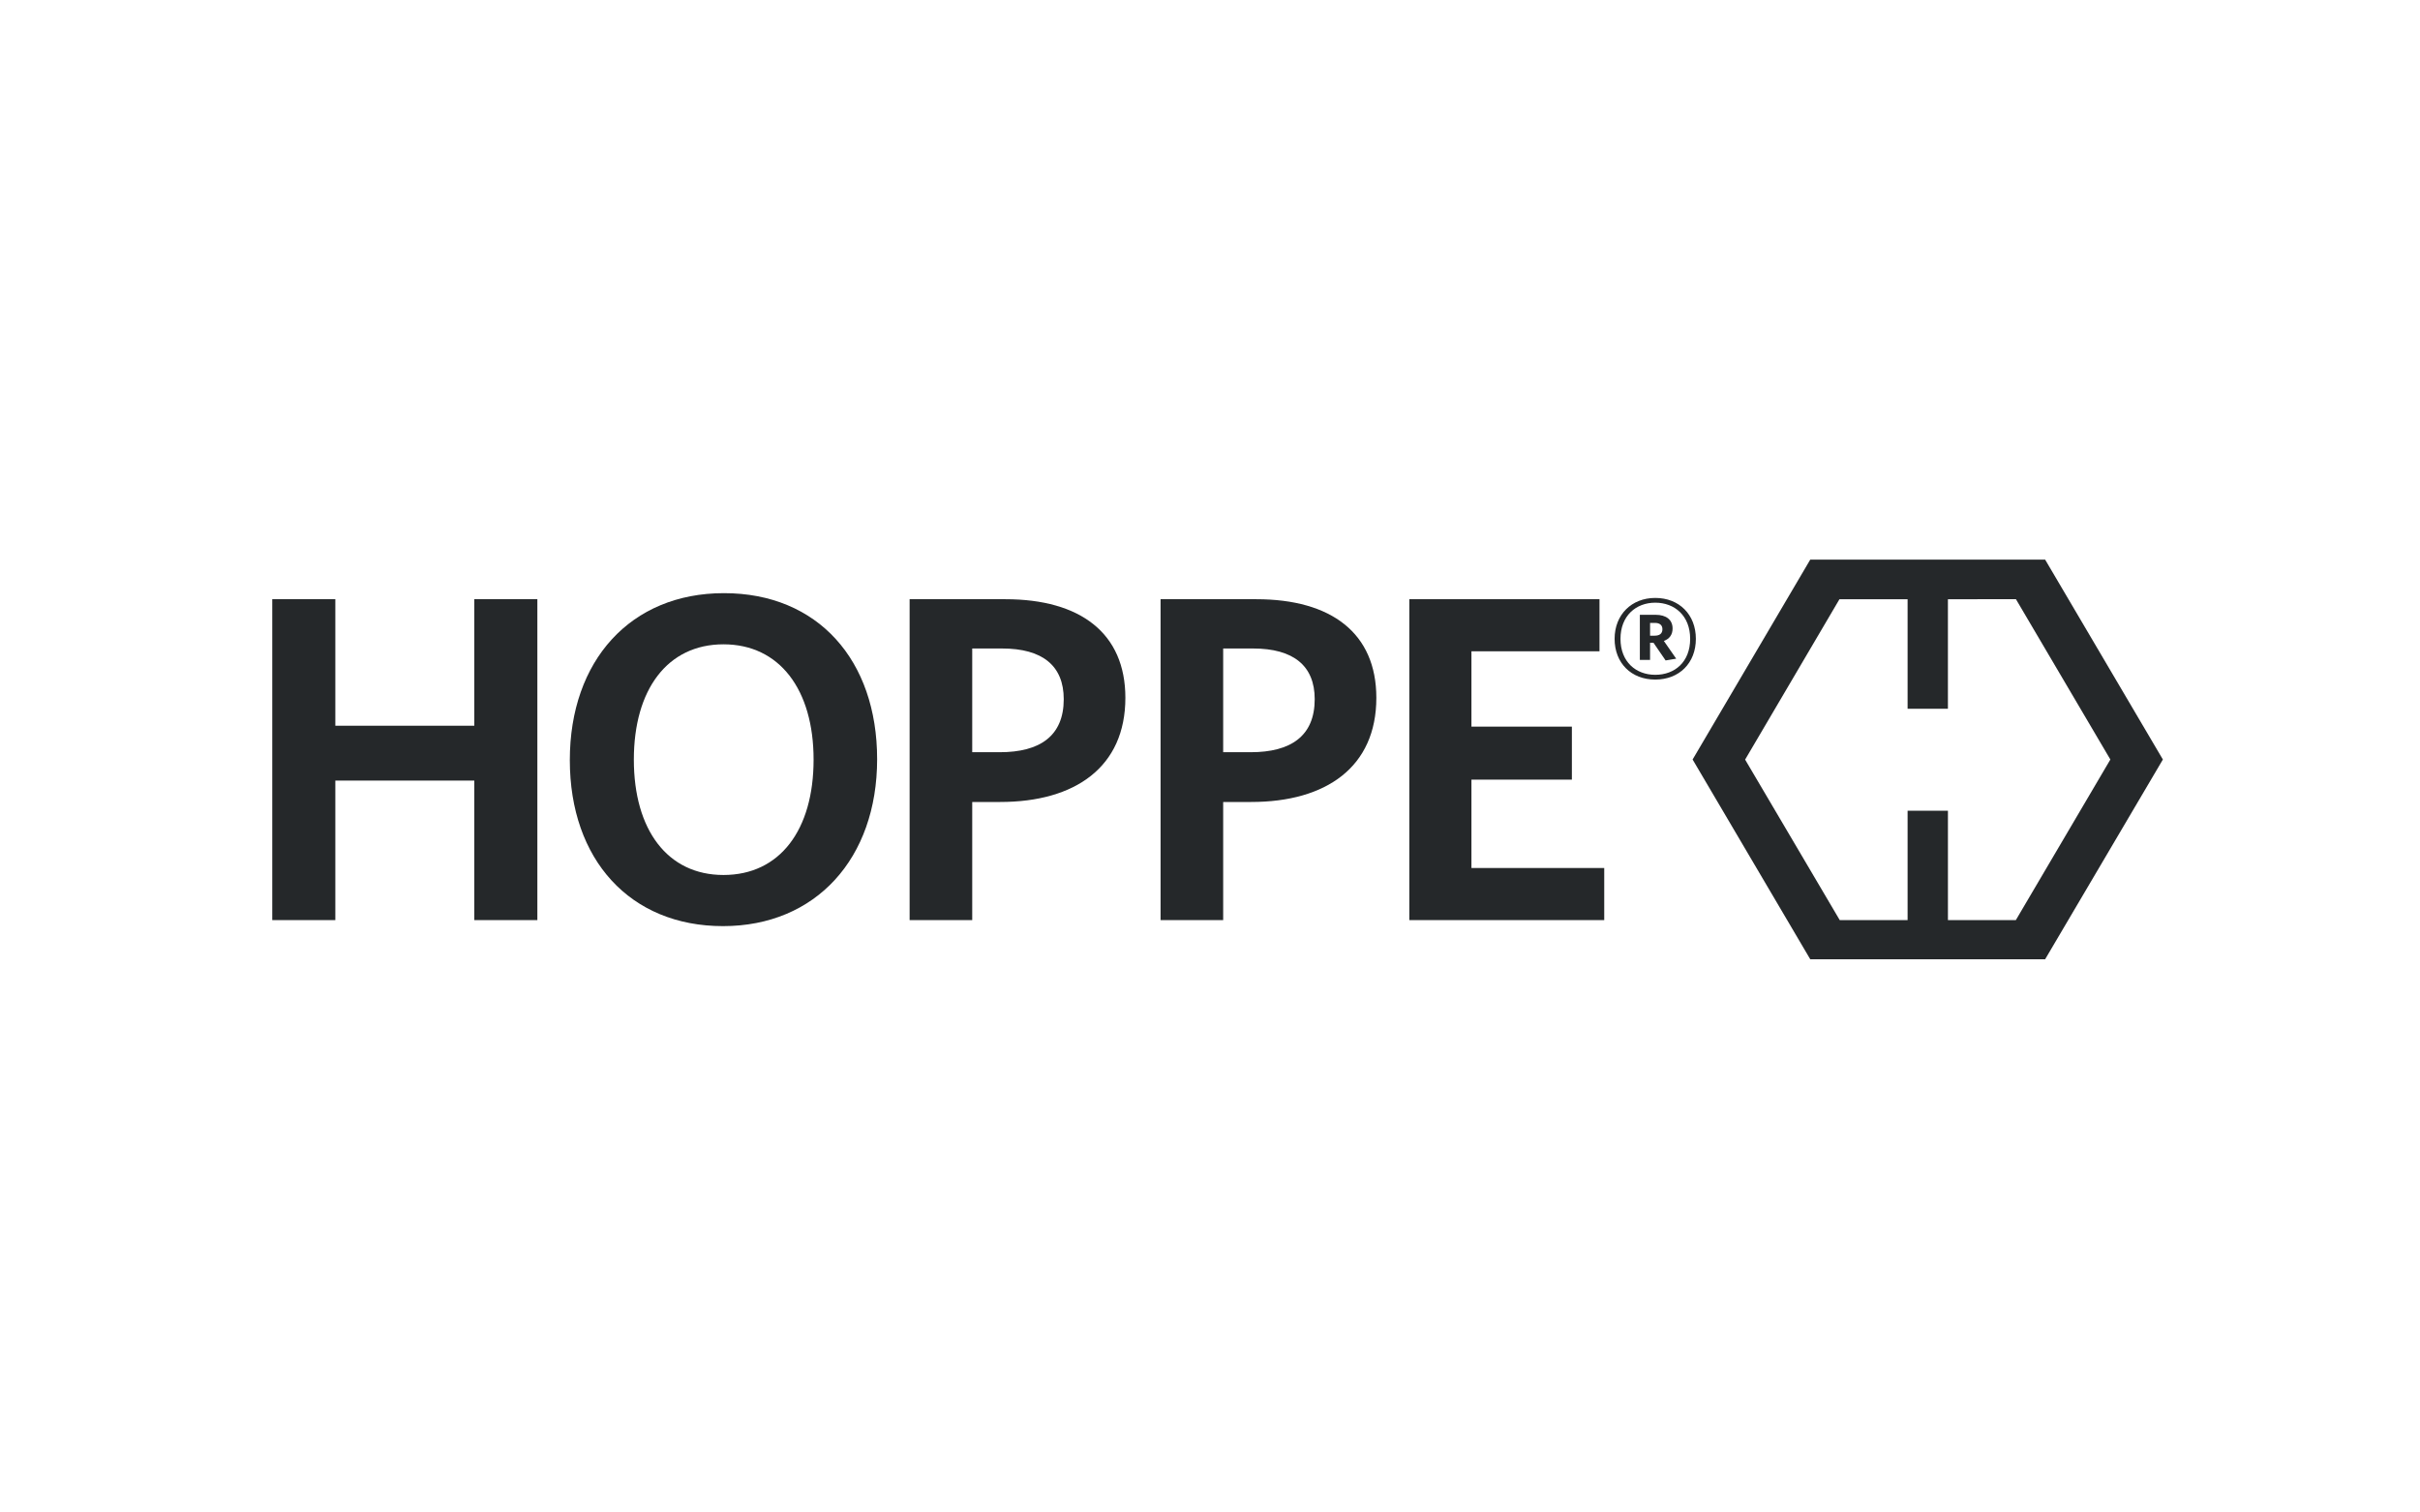
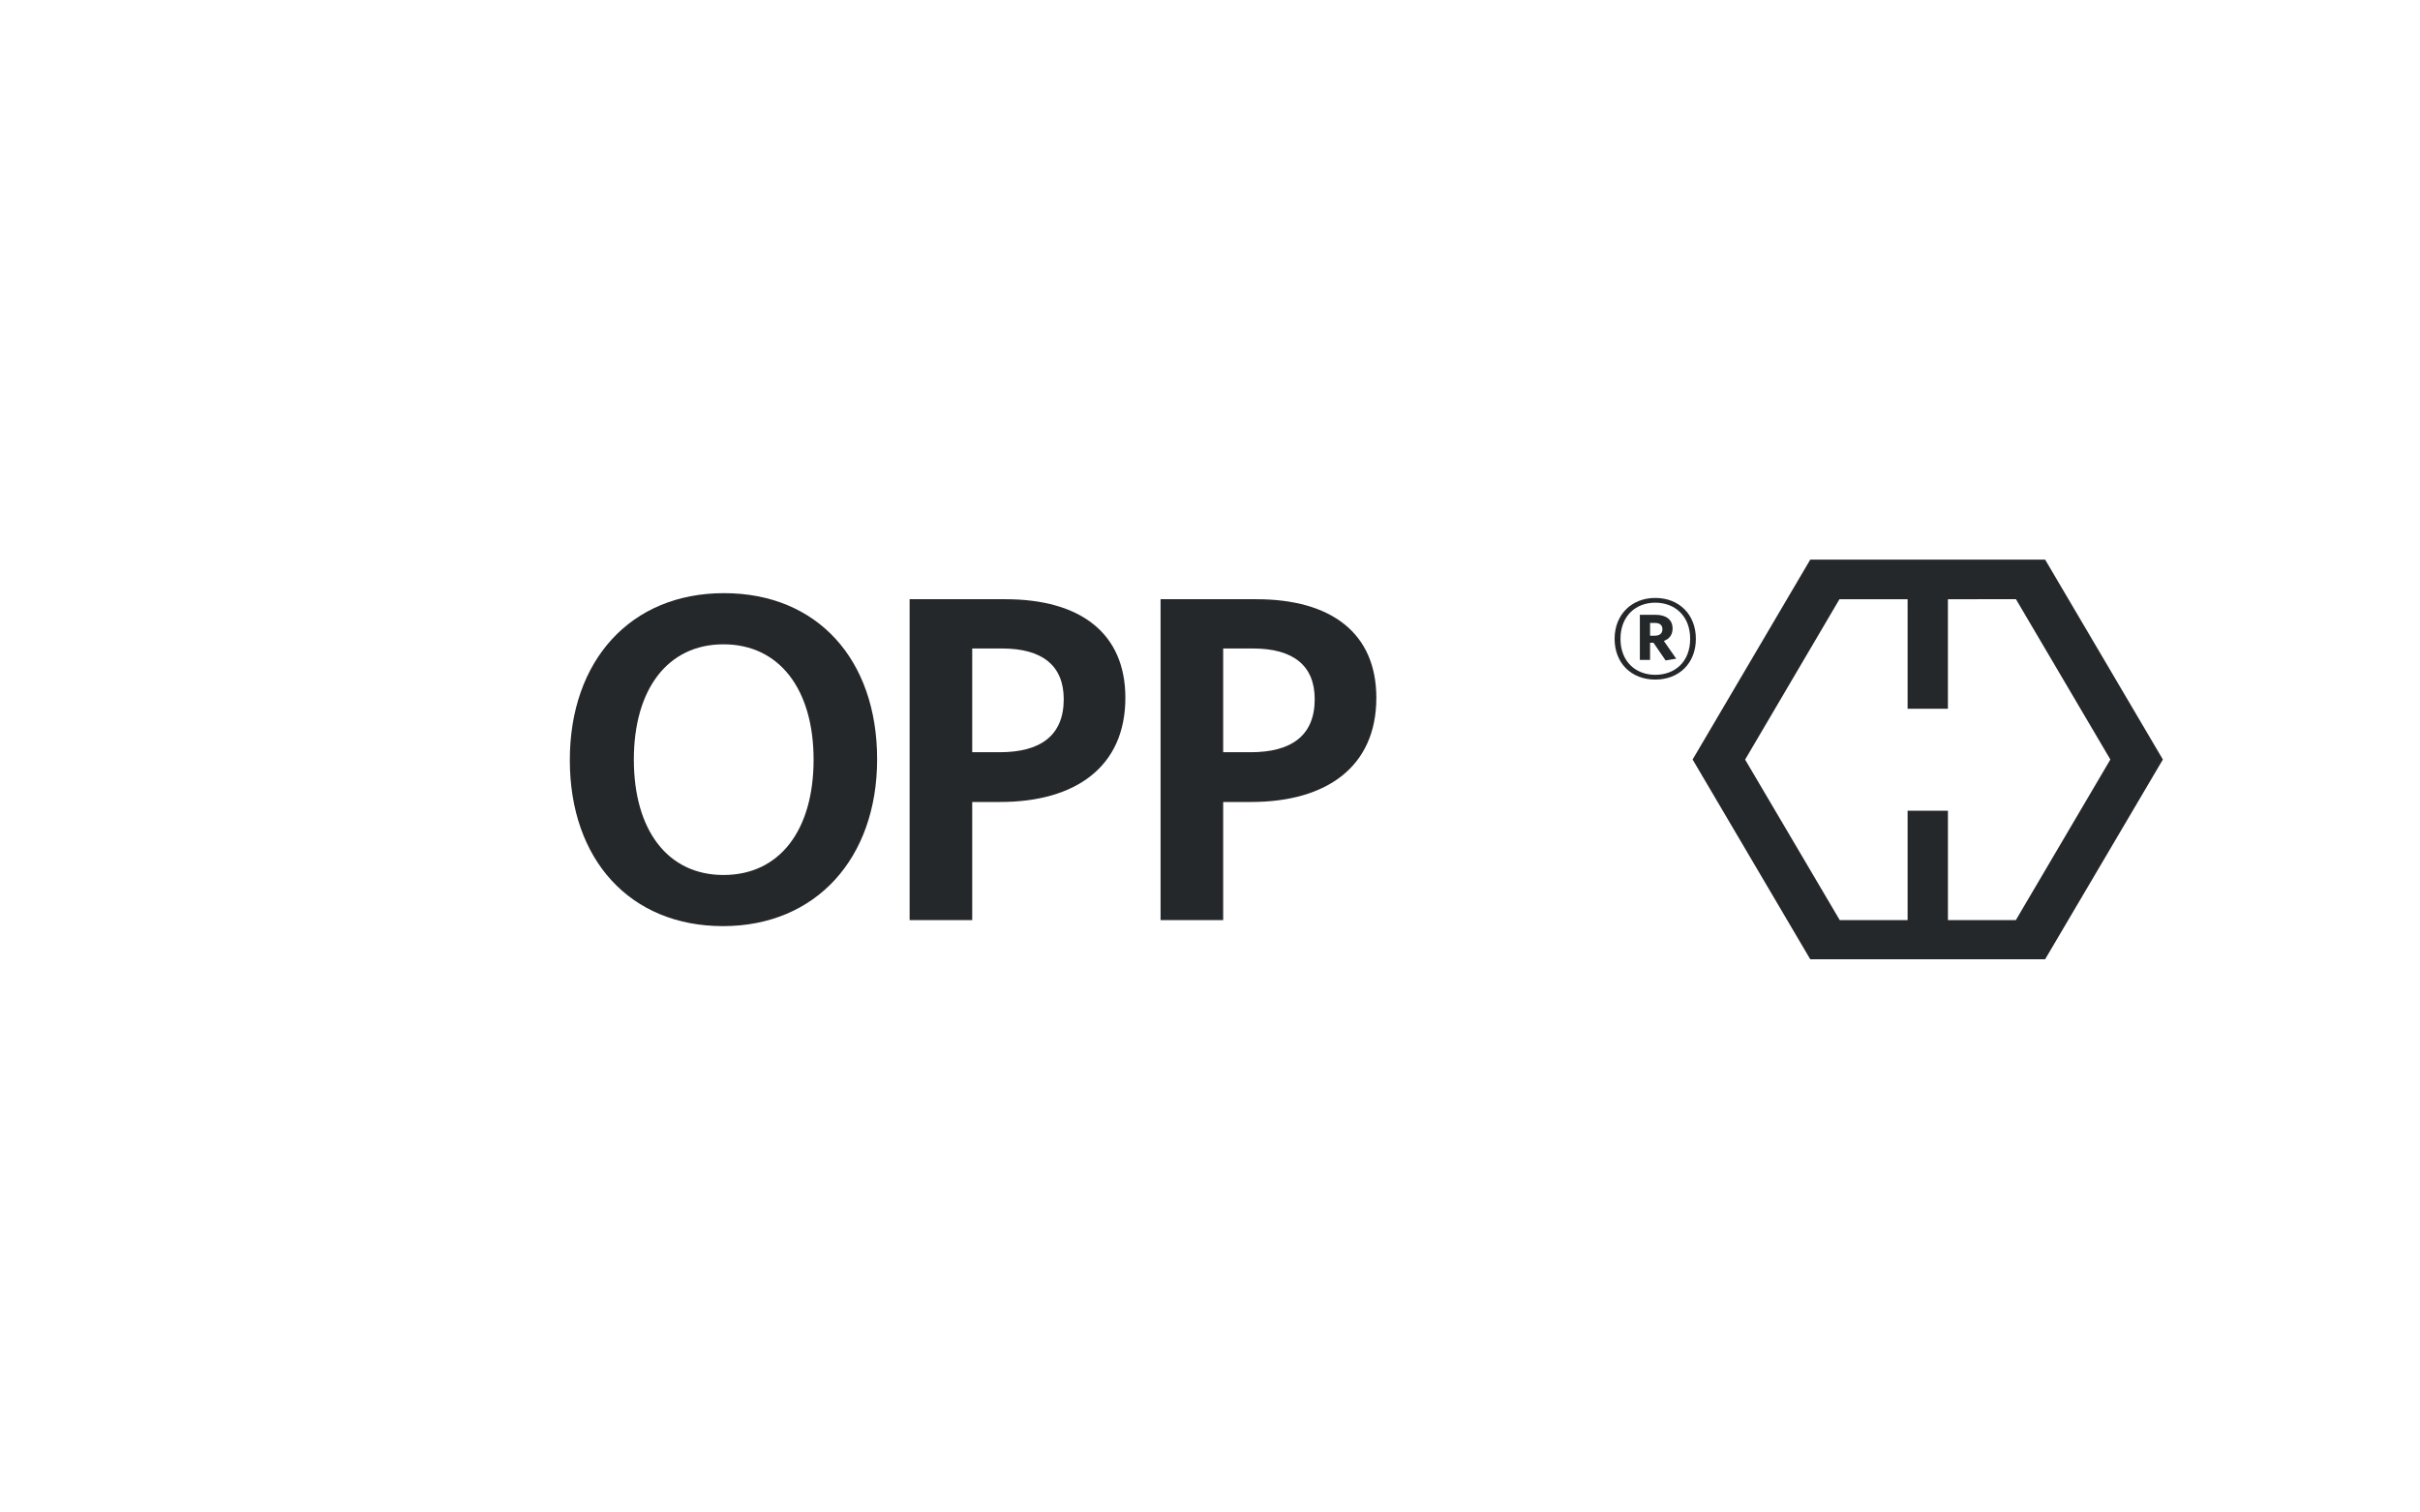
<svg xmlns="http://www.w3.org/2000/svg" width="160" height="100" viewBox="0 0 160 100" fill="none">
-   <rect width="160" height="100" fill="white" />
  <g clip-path="url(#clip0_1546_37296)">
    <path d="M135.216 37H119.686L111.908 50.215L119.686 63.423H135.216L143 50.216L135.216 37ZM133.282 60.832H128.789V53.604H126.122V60.833H121.635L115.38 50.222L121.616 39.62H126.122V46.859H128.788V39.619L133.286 39.617L139.528 50.216L133.28 60.832H133.282Z" fill="#25282A" />
    <path d="M47.864 39.217C41.688 39.217 37.674 43.676 37.674 50.255C37.674 56.834 41.656 61.232 47.801 61.232C53.948 61.232 57.992 56.744 57.992 50.194C57.992 43.644 54.072 39.217 47.864 39.217ZM47.833 57.851C44.133 57.851 41.907 54.868 41.907 50.225C41.907 45.581 44.133 42.6 47.833 42.6C51.532 42.6 53.791 45.583 53.791 50.225C53.791 54.867 51.565 57.851 47.833 57.851Z" fill="#25282A" />
-     <path d="M31.358 47.981H22.171V39.617H18V60.834H22.171V51.608H31.358V60.834H35.528V39.617H31.358V47.981Z" fill="#25282A" />
    <path d="M83.066 39.617H76.732V60.834H80.871V53.024H82.722C87.676 53.024 90.998 50.718 90.998 46.136C90.998 41.862 88.019 39.618 83.066 39.618V39.617ZM82.689 49.734H80.871V42.876H82.846C85.513 42.876 86.923 44.014 86.923 46.227C86.923 48.656 85.354 49.734 82.688 49.734H82.689Z" fill="#25282A" />
    <path d="M66.473 39.617H60.14V60.834H64.279V53.024H66.128C71.082 53.024 74.405 50.718 74.405 46.136C74.405 41.862 71.427 39.618 66.473 39.618V39.617ZM66.096 49.734H64.279V42.876H66.254C68.92 42.876 70.33 44.014 70.33 46.227C70.33 48.656 68.762 49.734 66.097 49.734H66.096Z" fill="#25282A" />
    <path d="M109.438 39.533C107.876 39.533 106.751 40.636 106.751 42.238C106.751 43.84 107.852 44.931 109.438 44.931C111.024 44.931 112.123 43.84 112.123 42.238C112.123 40.636 111.022 39.533 109.438 39.533ZM109.438 44.616C108.159 44.616 107.14 43.757 107.14 42.237C107.14 40.718 108.159 39.847 109.438 39.847C110.717 39.847 111.746 40.706 111.746 42.237C111.746 43.769 110.728 44.616 109.438 44.616Z" fill="#25282A" />
    <path d="M110.584 41.554C110.584 40.974 110.16 40.648 109.46 40.648H108.42V43.631H109.095V42.494H109.319L110.123 43.666L110.823 43.55L110.007 42.378C110.372 42.239 110.584 41.972 110.584 41.554ZM109.401 42.029H109.096V41.184H109.415C109.734 41.184 109.912 41.334 109.912 41.601C109.912 41.891 109.722 42.029 109.401 42.029Z" fill="#25282A" />
-     <path d="M97.285 57.389V51.547H103.926V48.042H97.285V43.061H105.752V39.617H93.178V60.834H106.065L106.065 57.389H97.285Z" fill="#25282A" />
  </g>
  <defs>
    <clipPath id="clip0_1546_37296">
      <rect width="125" height="26.423" fill="white" transform="translate(18 37)" />
    </clipPath>
  </defs>
</svg>